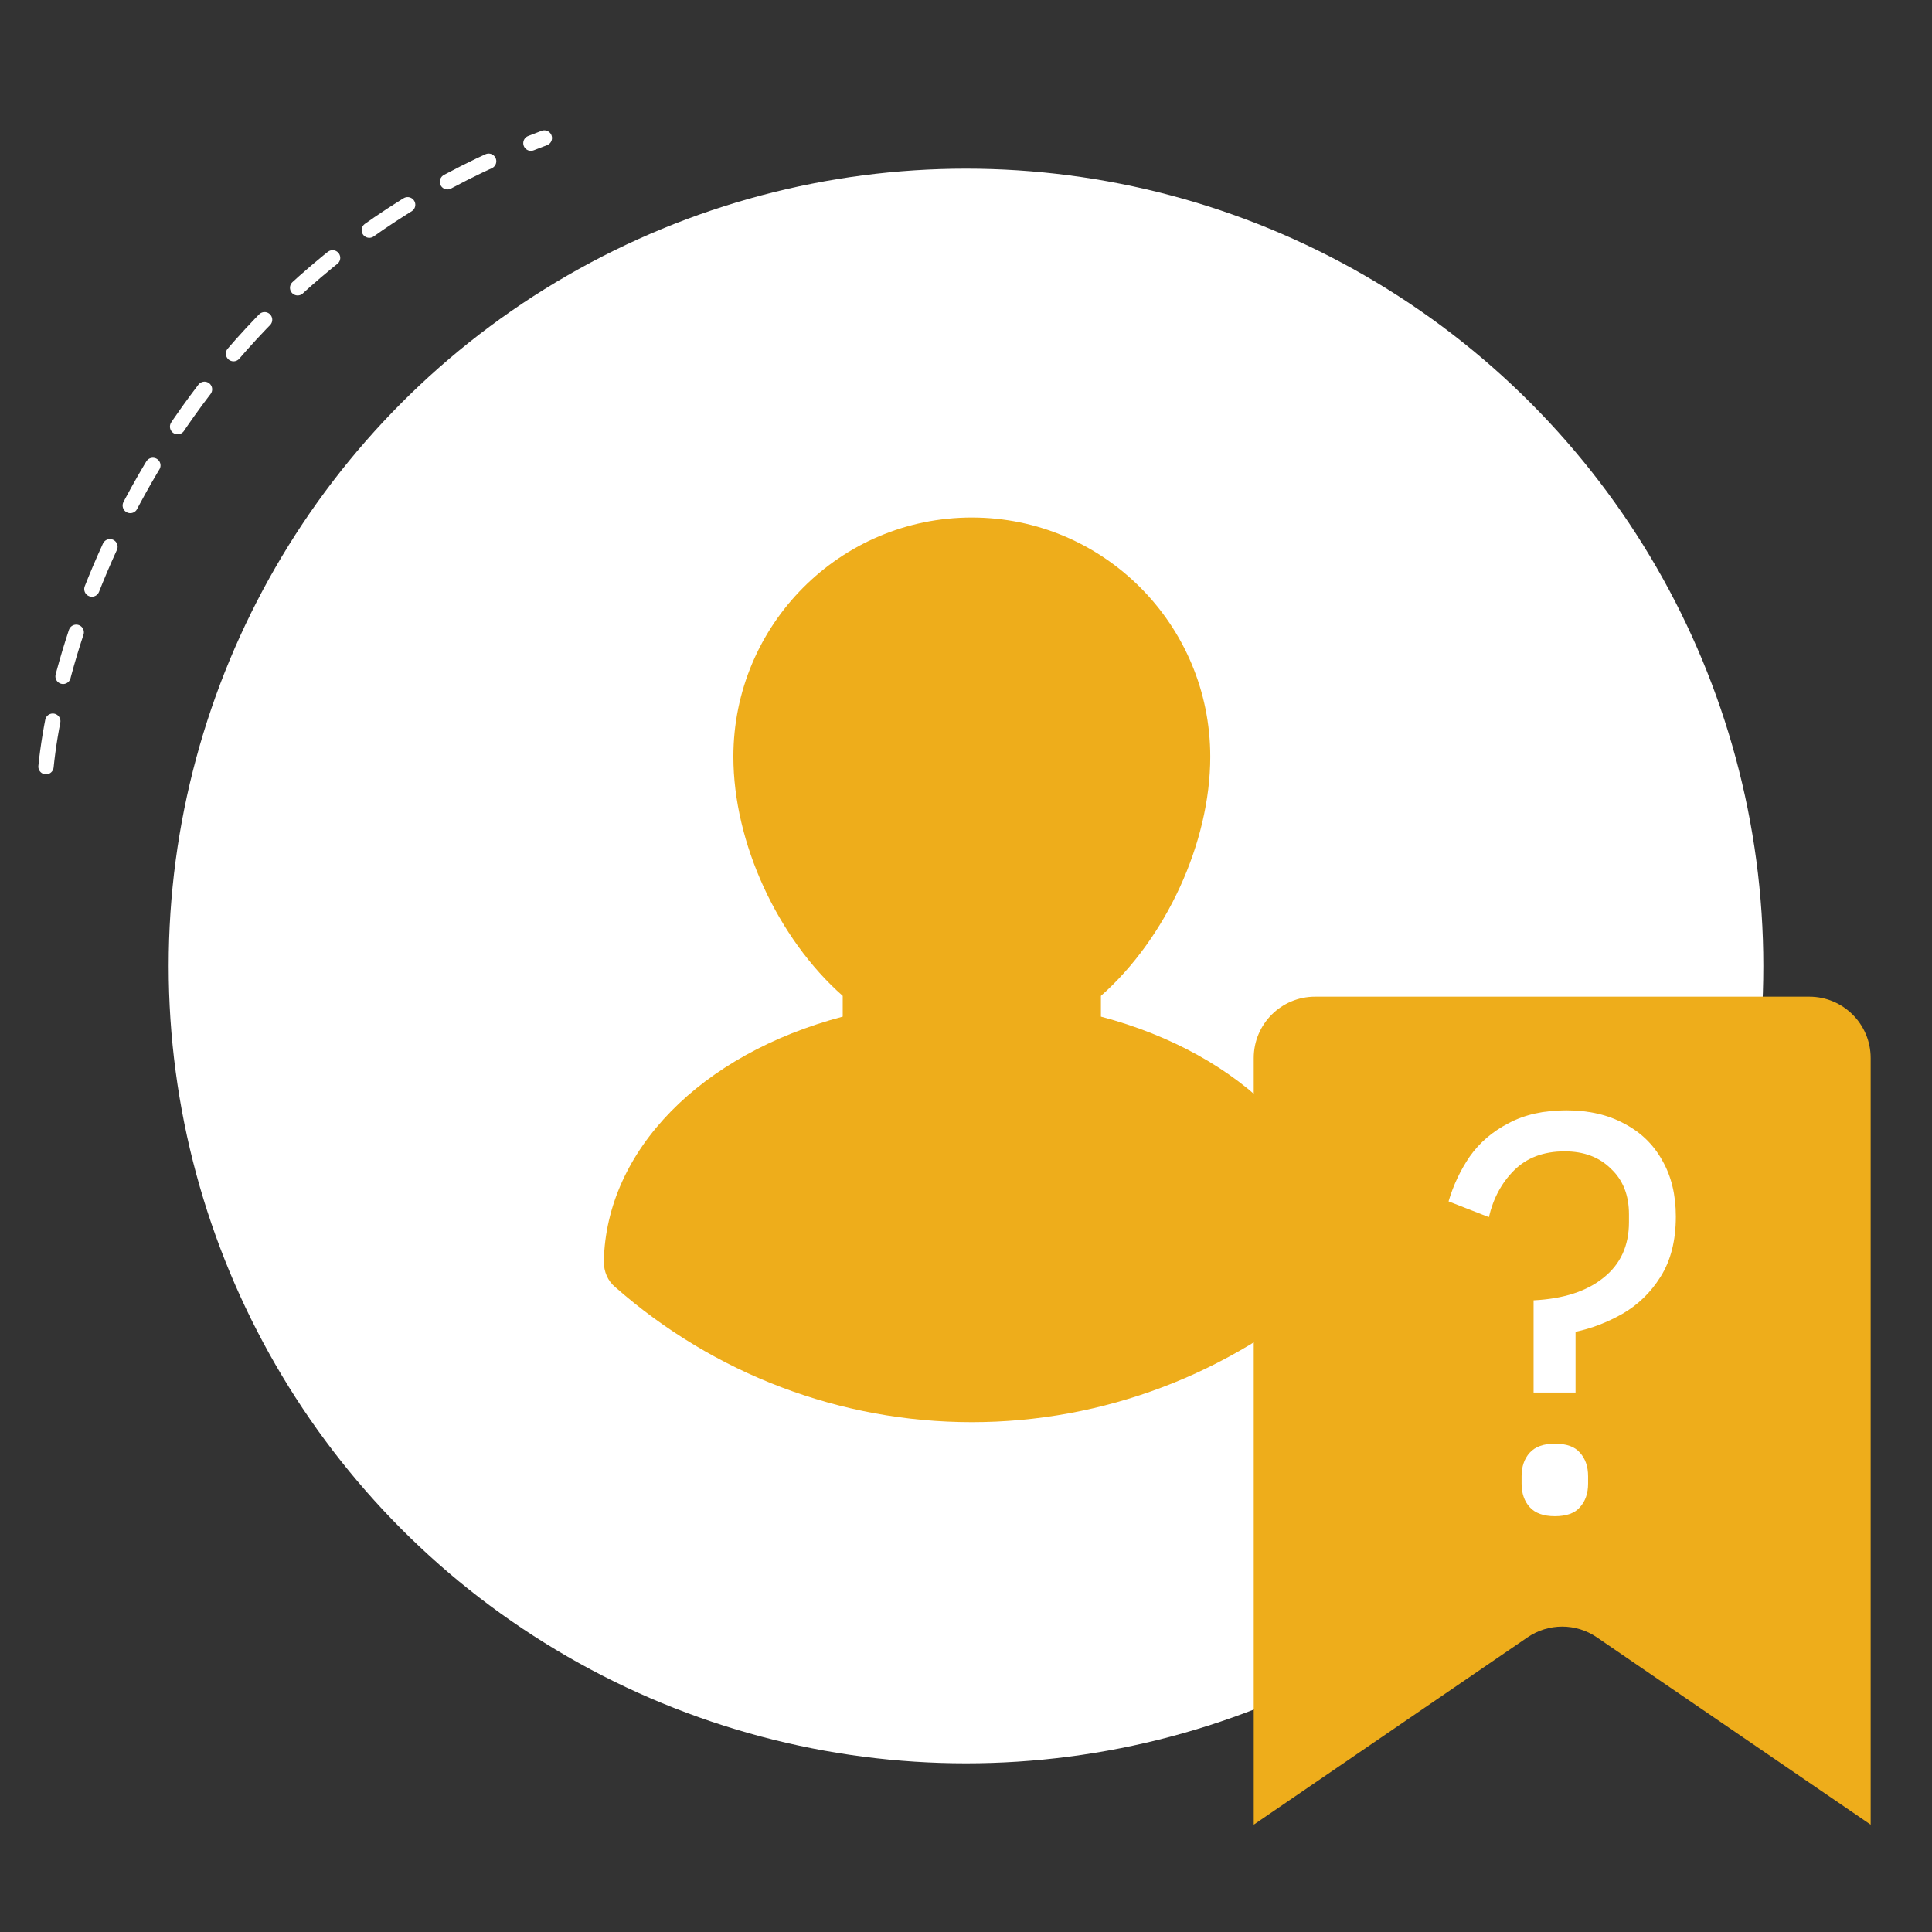
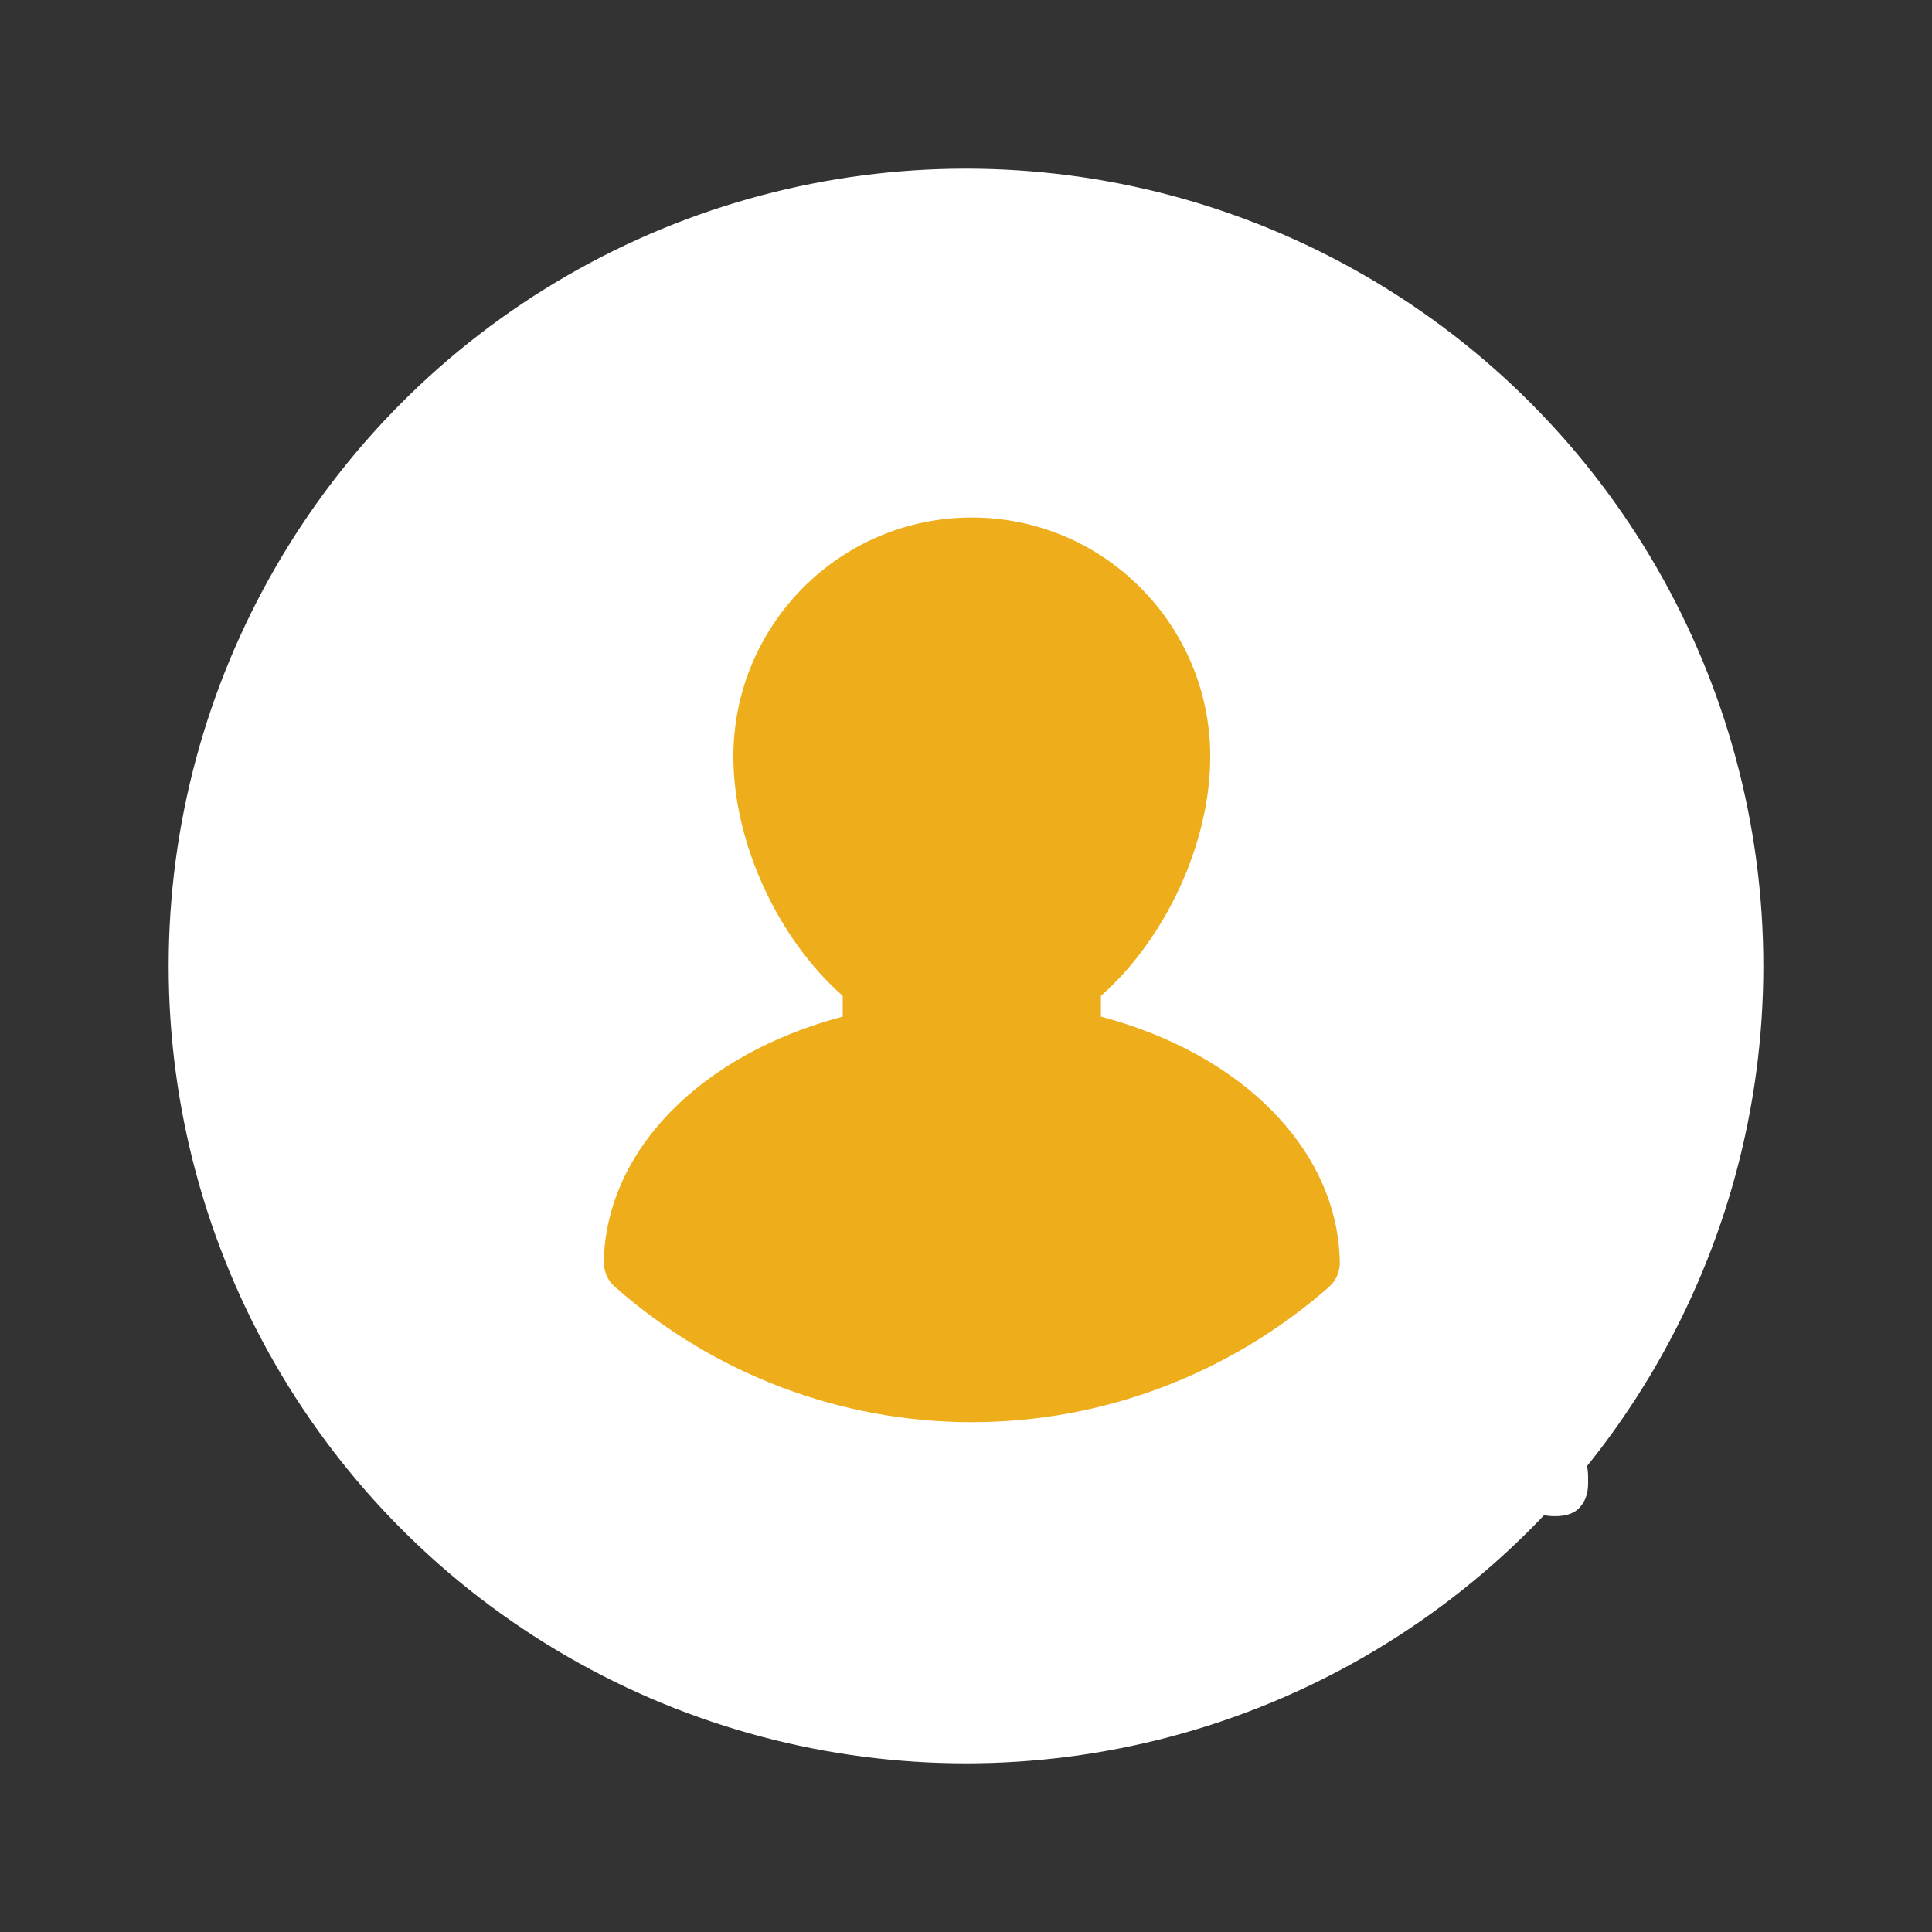
<svg xmlns="http://www.w3.org/2000/svg" width="126" height="126" viewBox="0 0 126 126" fill="none">
  <rect x="0" y="0" width="126" height="126" fill="#333333" stroke="none" />
  <circle cx="63" cy="63" r="52" fill="white" />
  <path d="M71.799 66.301V64.948C76.038 61.207 78.93 54.961 78.93 49.349C78.93 40.744 71.971 33.75 63.379 33.75C54.788 33.75 47.829 40.744 47.829 49.349C47.829 54.961 50.721 61.207 54.96 64.948V66.301C45.709 68.747 39.524 75.021 39.38 82.274C39.38 82.936 39.638 83.54 40.125 83.943C46.569 89.613 54.816 92.75 63.379 92.75C71.942 92.75 80.19 89.613 86.662 83.943C87.121 83.54 87.407 82.936 87.378 82.274C87.235 75.021 81.049 68.747 71.799 66.301Z" fill="#EEAD1B" />
-   <path d="M81.765 69C81.765 66.791 83.555 65 85.765 65H118C120.209 65 122 66.791 122 69V119L104.141 106.781C102.779 105.849 100.985 105.849 99.624 106.781L81.765 119V69Z" fill="#EEAD1B" />
  <path d="M102.753 90.817H100.016V84.804C101.959 84.706 103.476 84.217 104.566 83.337C105.68 82.457 106.237 81.248 106.237 79.708V79.194C106.237 77.948 105.846 76.958 105.064 76.225C104.306 75.467 103.298 75.088 102.042 75.088C100.668 75.088 99.566 75.504 98.736 76.335C97.931 77.141 97.385 78.156 97.101 79.378L94.471 78.351C94.779 77.3 95.241 76.322 95.857 75.418C96.497 74.514 97.338 73.793 98.381 73.255C99.424 72.693 100.68 72.412 102.149 72.412C103.618 72.412 104.886 72.705 105.953 73.292C107.019 73.854 107.837 74.648 108.405 75.675C108.998 76.701 109.294 77.923 109.294 79.341C109.294 80.905 108.962 82.213 108.299 83.264C107.659 84.29 106.829 85.097 105.81 85.684C104.815 86.246 103.796 86.637 102.753 86.857V90.817ZM101.402 98.882C100.668 98.882 100.123 98.687 99.767 98.296C99.412 97.905 99.234 97.391 99.234 96.756V96.279C99.234 95.644 99.412 95.13 99.767 94.739C100.123 94.348 100.668 94.153 101.402 94.153C102.161 94.153 102.706 94.348 103.038 94.739C103.393 95.13 103.571 95.644 103.571 96.279V96.756C103.571 97.391 103.393 97.905 103.038 98.296C102.706 98.687 102.161 98.882 101.402 98.882Z" fill="white" />
-   <path d="M3 50C4 40 11.9 17.8 35.5 9" stroke="white" stroke-linecap="round" stroke-dasharray="3 3" />
</svg>